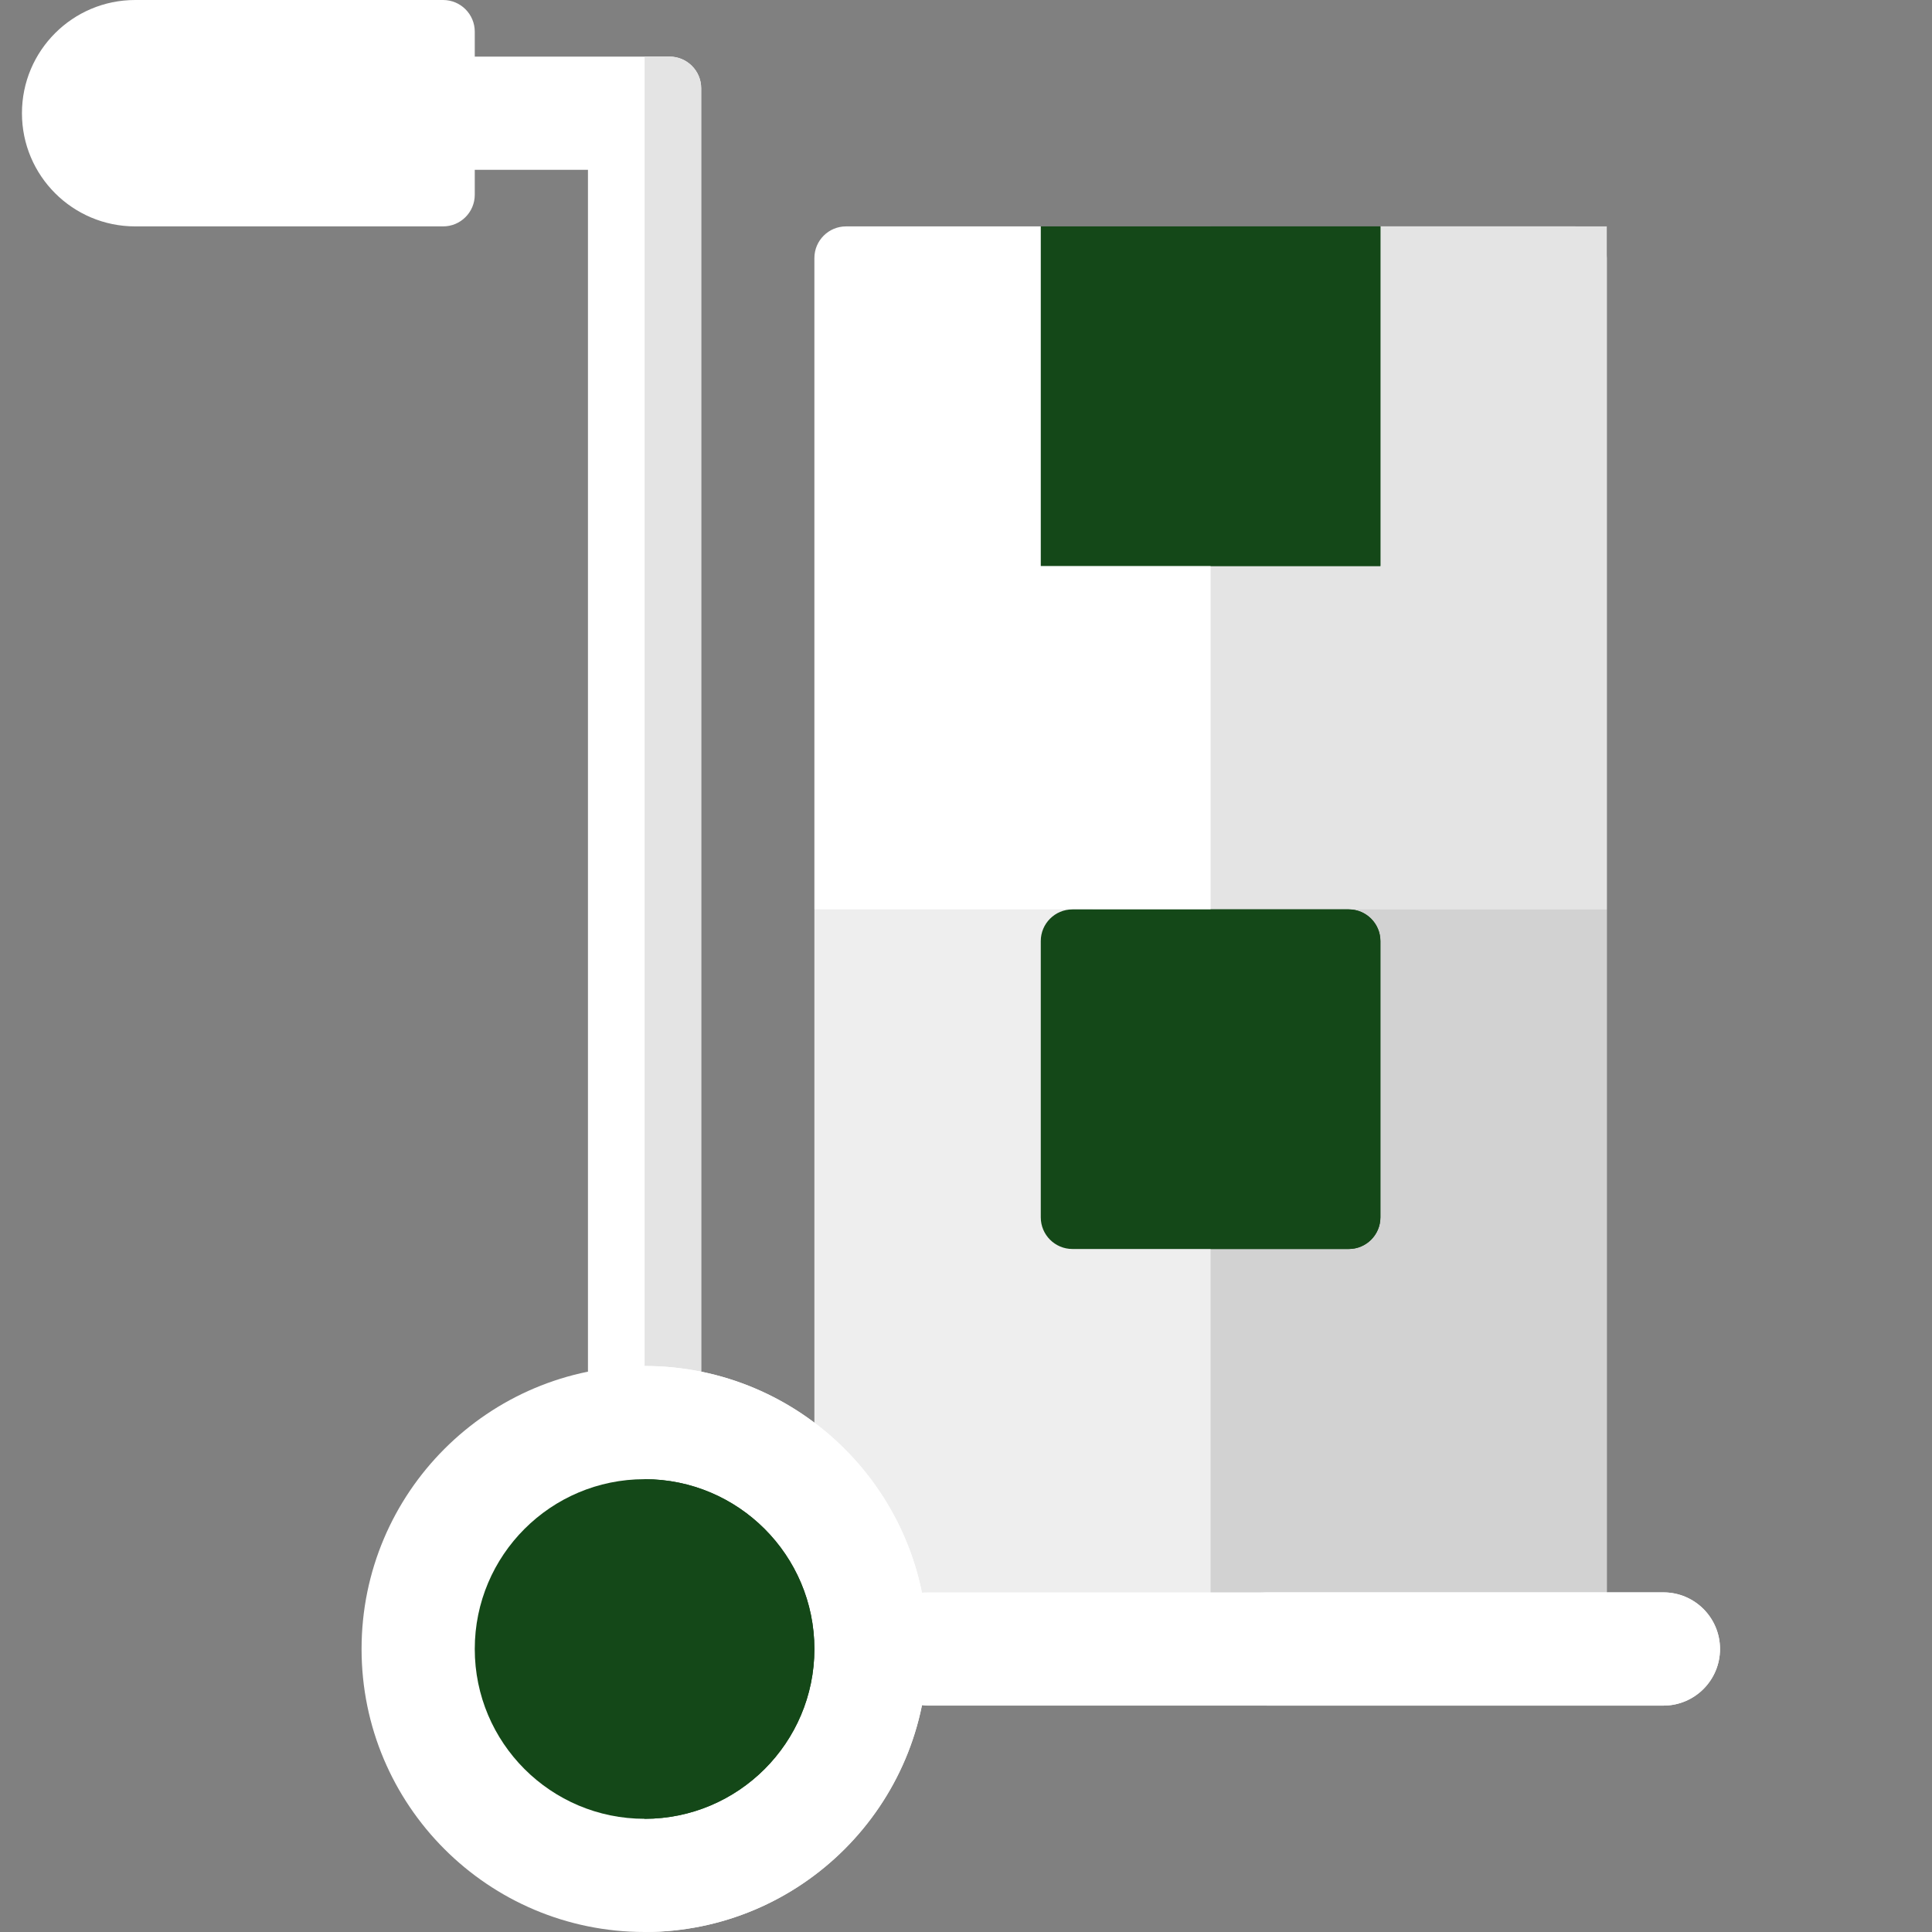
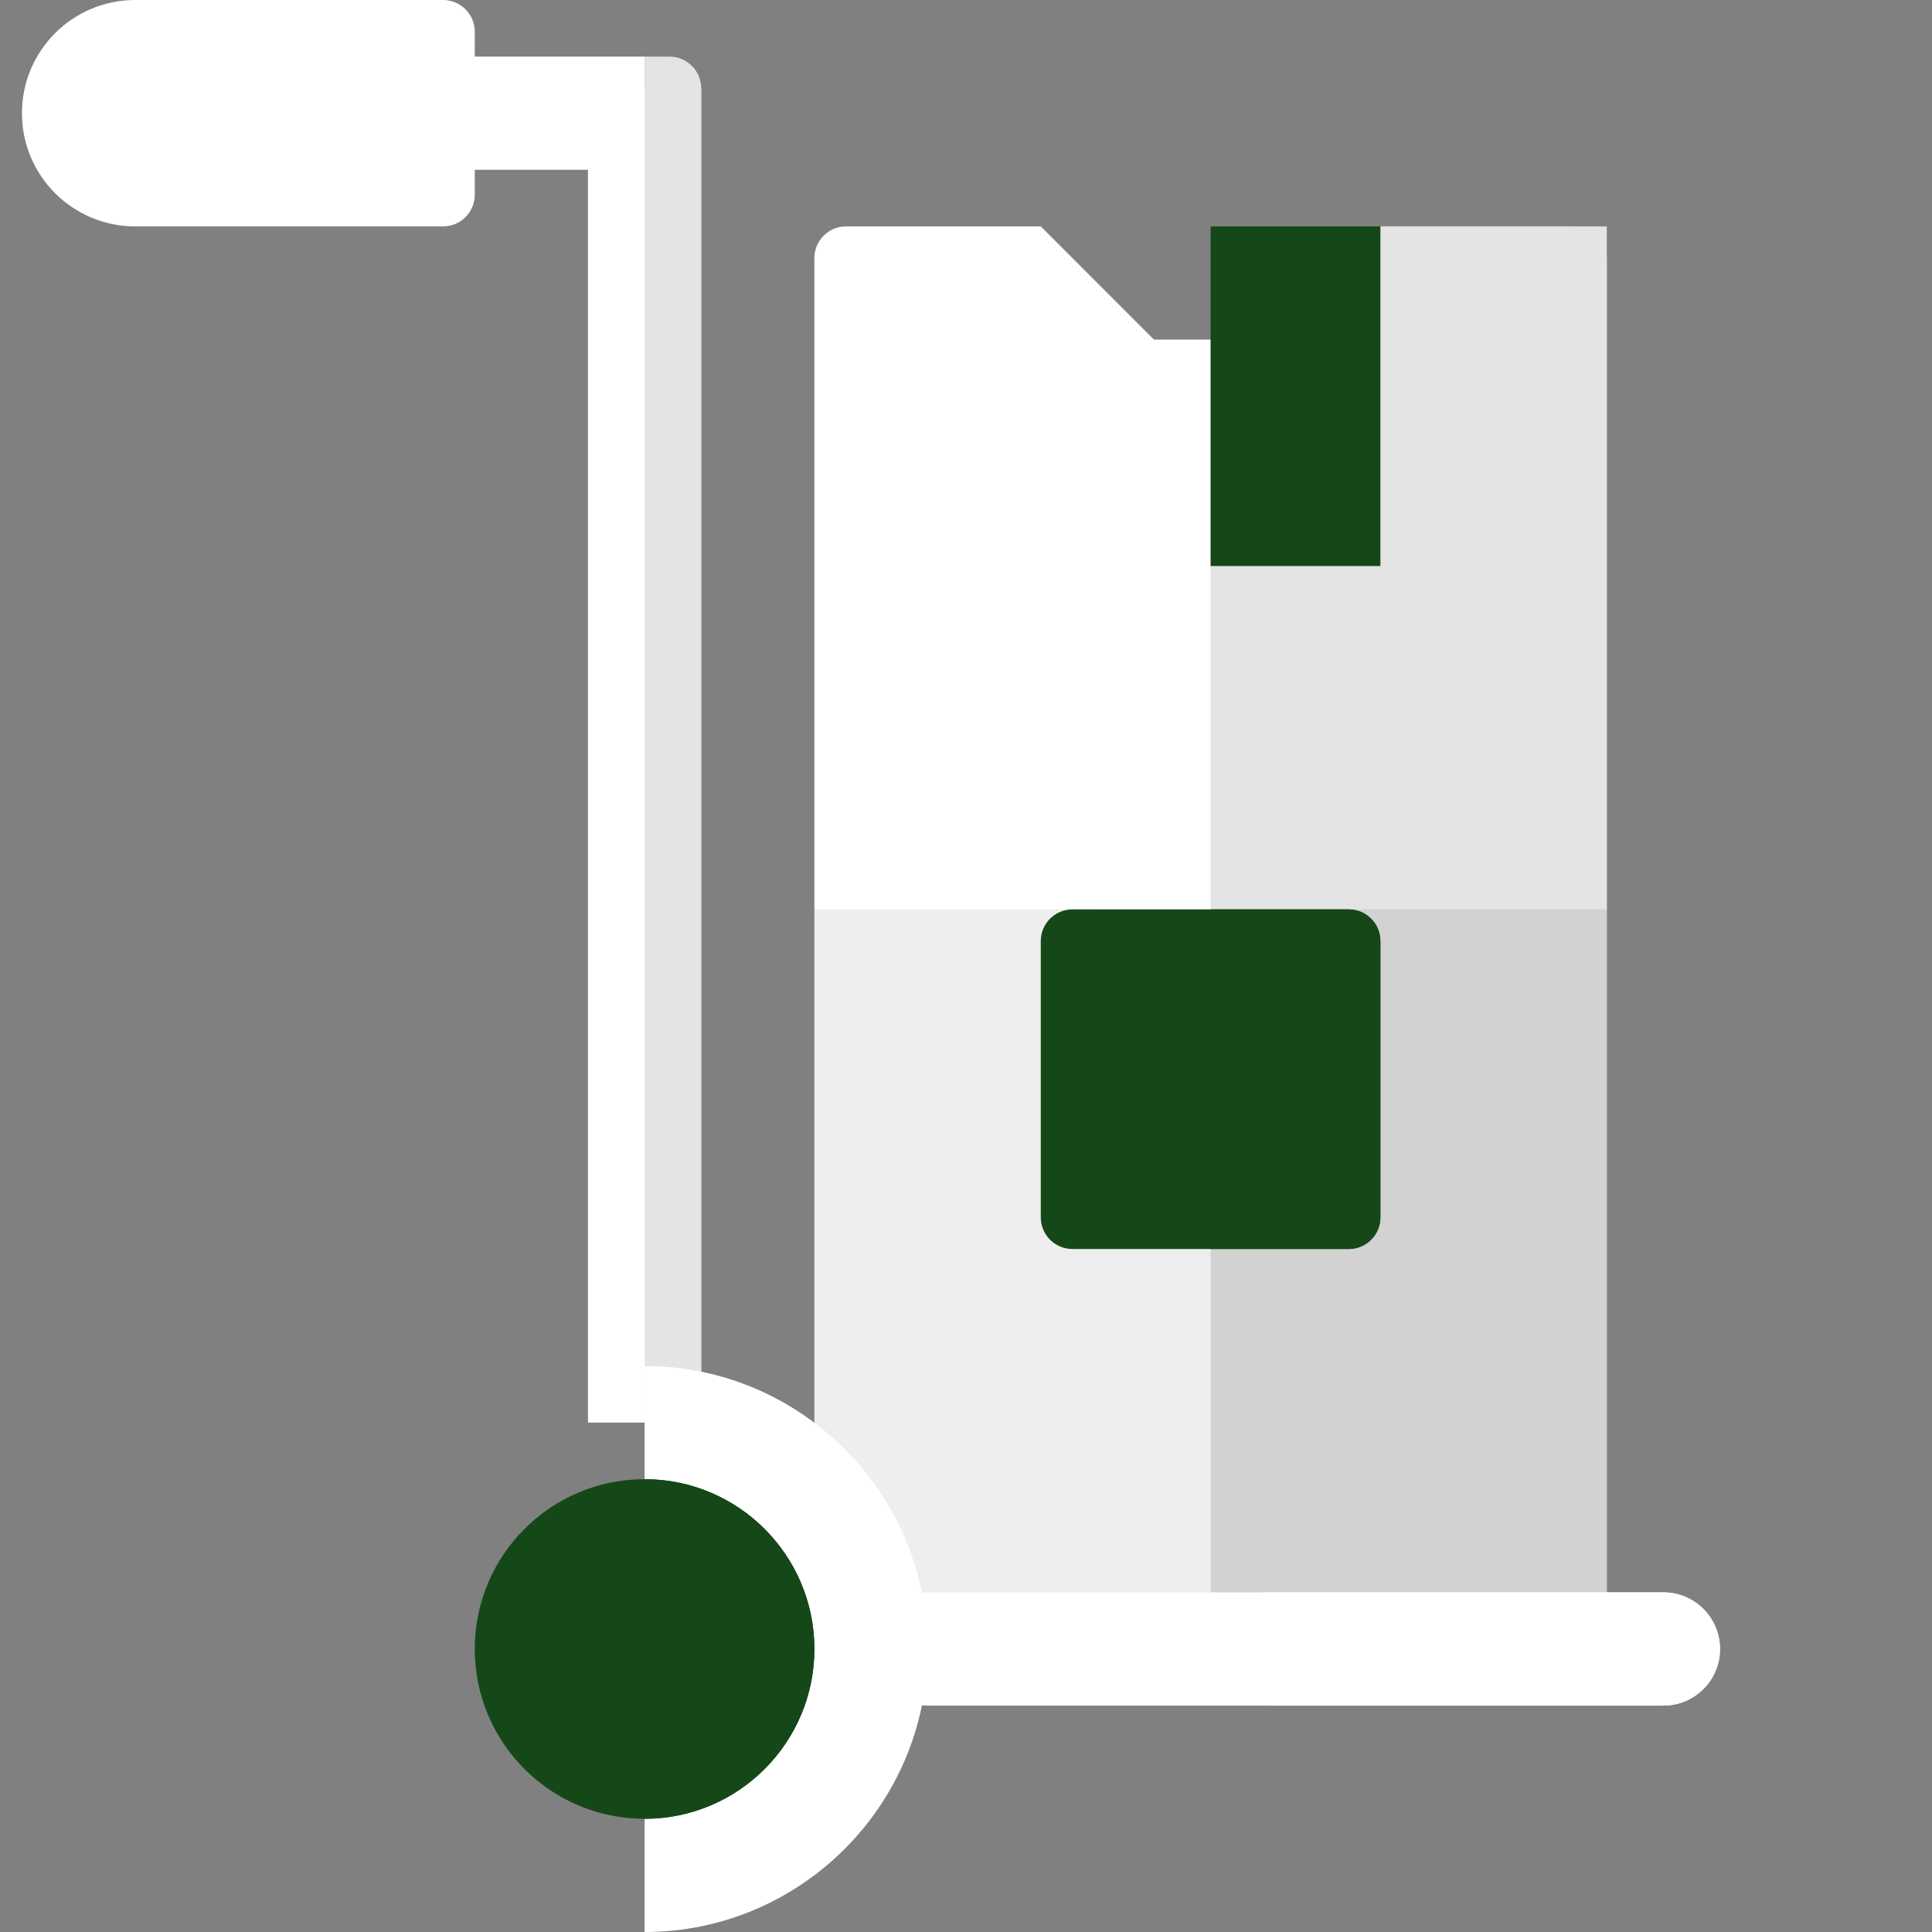
<svg xmlns="http://www.w3.org/2000/svg" width="61" height="61" viewBox="0 0 61 61" fill="none">
  <rect x="0" y="0" width="61" height="61" fill="#808080" stroke="none" />
  <path d="M43.584 7.148L40.01 10.723H38.223H36.435L32.861 7.148H26.713C26.161 7.148 25.713 7.596 25.713 8.148V28.713L29.287 30.5H38.223H47.158L50.732 28.713V8.148C50.732 7.596 50.285 7.148 49.732 7.148H43.584Z" fill="white" />
  <path d="M50.732 28.713V7.148H43.584L40.01 10.723H38.223V30.5H47.158L50.732 28.713Z" fill="#E4E4E4" />
-   <path d="M38.223 7.148H32.861V17.871H38.223H43.584V7.148H38.223Z" fill="#144818" />
  <path d="M38.223 7.148H43.584V17.871H38.223V7.148Z" fill="#144818" />
  <path d="M43.584 28.713L40.01 32.287H38.223H36.435L34.5 28.713H25.713V50.277L29.287 52.065H38.223H47.158L50.732 50.277V28.713H43.584Z" fill="#EEEEEE" />
  <path d="M50.732 50.277V28.713H42.343L40.01 32.287H38.223V52.065H47.158L50.732 50.277Z" fill="#D2D2D2" />
  <path d="M38.223 28.713H33.861C33.309 28.713 32.861 29.161 32.861 29.713V38.435C32.861 38.988 33.309 39.435 33.861 39.435H38.223H42.584C43.136 39.435 43.584 38.988 43.584 38.435V29.713C43.584 29.161 43.136 28.713 42.584 28.713H38.223Z" fill="#144818" />
  <path d="M38.223 28.713H42.584C43.136 28.713 43.584 29.161 43.584 29.713V38.435C43.584 38.988 43.136 39.435 42.584 39.435H38.223V28.713Z" fill="#144818" />
  <path d="M38.223 50.277H29.287C28.3 50.277 27.5 51.078 27.5 52.065C27.5 53.051 28.3 53.852 29.287 53.852H38.223H52.52C53.507 53.852 54.307 53.051 54.307 52.065C54.307 51.078 53.507 50.277 52.52 50.277H38.223Z" fill="white" />
  <path d="M38.223 52.065C38.223 51.078 39.023 50.277 40.01 50.277H52.52C53.507 50.277 54.307 51.078 54.307 52.065C54.307 53.051 53.507 53.852 52.52 53.852H40.01C39.023 53.852 38.223 53.051 38.223 52.065Z" fill="white" />
-   <path d="M20.352 1.787H13.203V5.361H18.564V44.916H20.352H22.139V2.787C22.139 2.235 21.691 1.787 21.139 1.787H20.352Z" fill="white" />
+   <path d="M20.352 1.787H13.203V5.361H18.564V44.916H20.352H22.139V2.787H20.352Z" fill="white" />
  <path d="M20.352 1.787H21.139C21.691 1.787 22.139 2.235 22.139 2.787V44.916H20.352V1.787Z" fill="#E4E4E4" />
-   <path d="M20.352 61C25.287 61 29.287 56.999 29.287 52.065C29.287 47.13 25.287 43.129 20.352 43.129C15.417 43.129 11.416 47.13 11.416 52.065C11.416 56.999 15.417 61 20.352 61Z" fill="white" />
  <path d="M29.287 52.065C29.287 47.138 25.278 43.129 20.352 43.129V61C25.278 61 29.287 56.991 29.287 52.065Z" fill="white" />
  <path d="M20.352 57.426C23.312 57.426 25.713 55.025 25.713 52.065C25.713 49.103 23.312 46.703 20.352 46.703C17.391 46.703 14.99 49.103 14.99 52.065C14.99 55.025 17.391 57.426 20.352 57.426Z" fill="#144818" />
  <path d="M25.713 52.065C25.713 49.108 23.308 46.703 20.352 46.703V57.426C23.308 57.426 25.713 55.021 25.713 52.065Z" fill="#144818" />
  <path d="M14.99 6.148C14.99 6.701 14.543 7.148 13.99 7.148H4.268C2.294 7.148 0.693 5.548 0.693 3.574C0.693 1.6 2.294 0 4.268 0H13.99C14.543 0 14.99 0.448 14.99 1V6.148Z" fill="white" />
</svg>